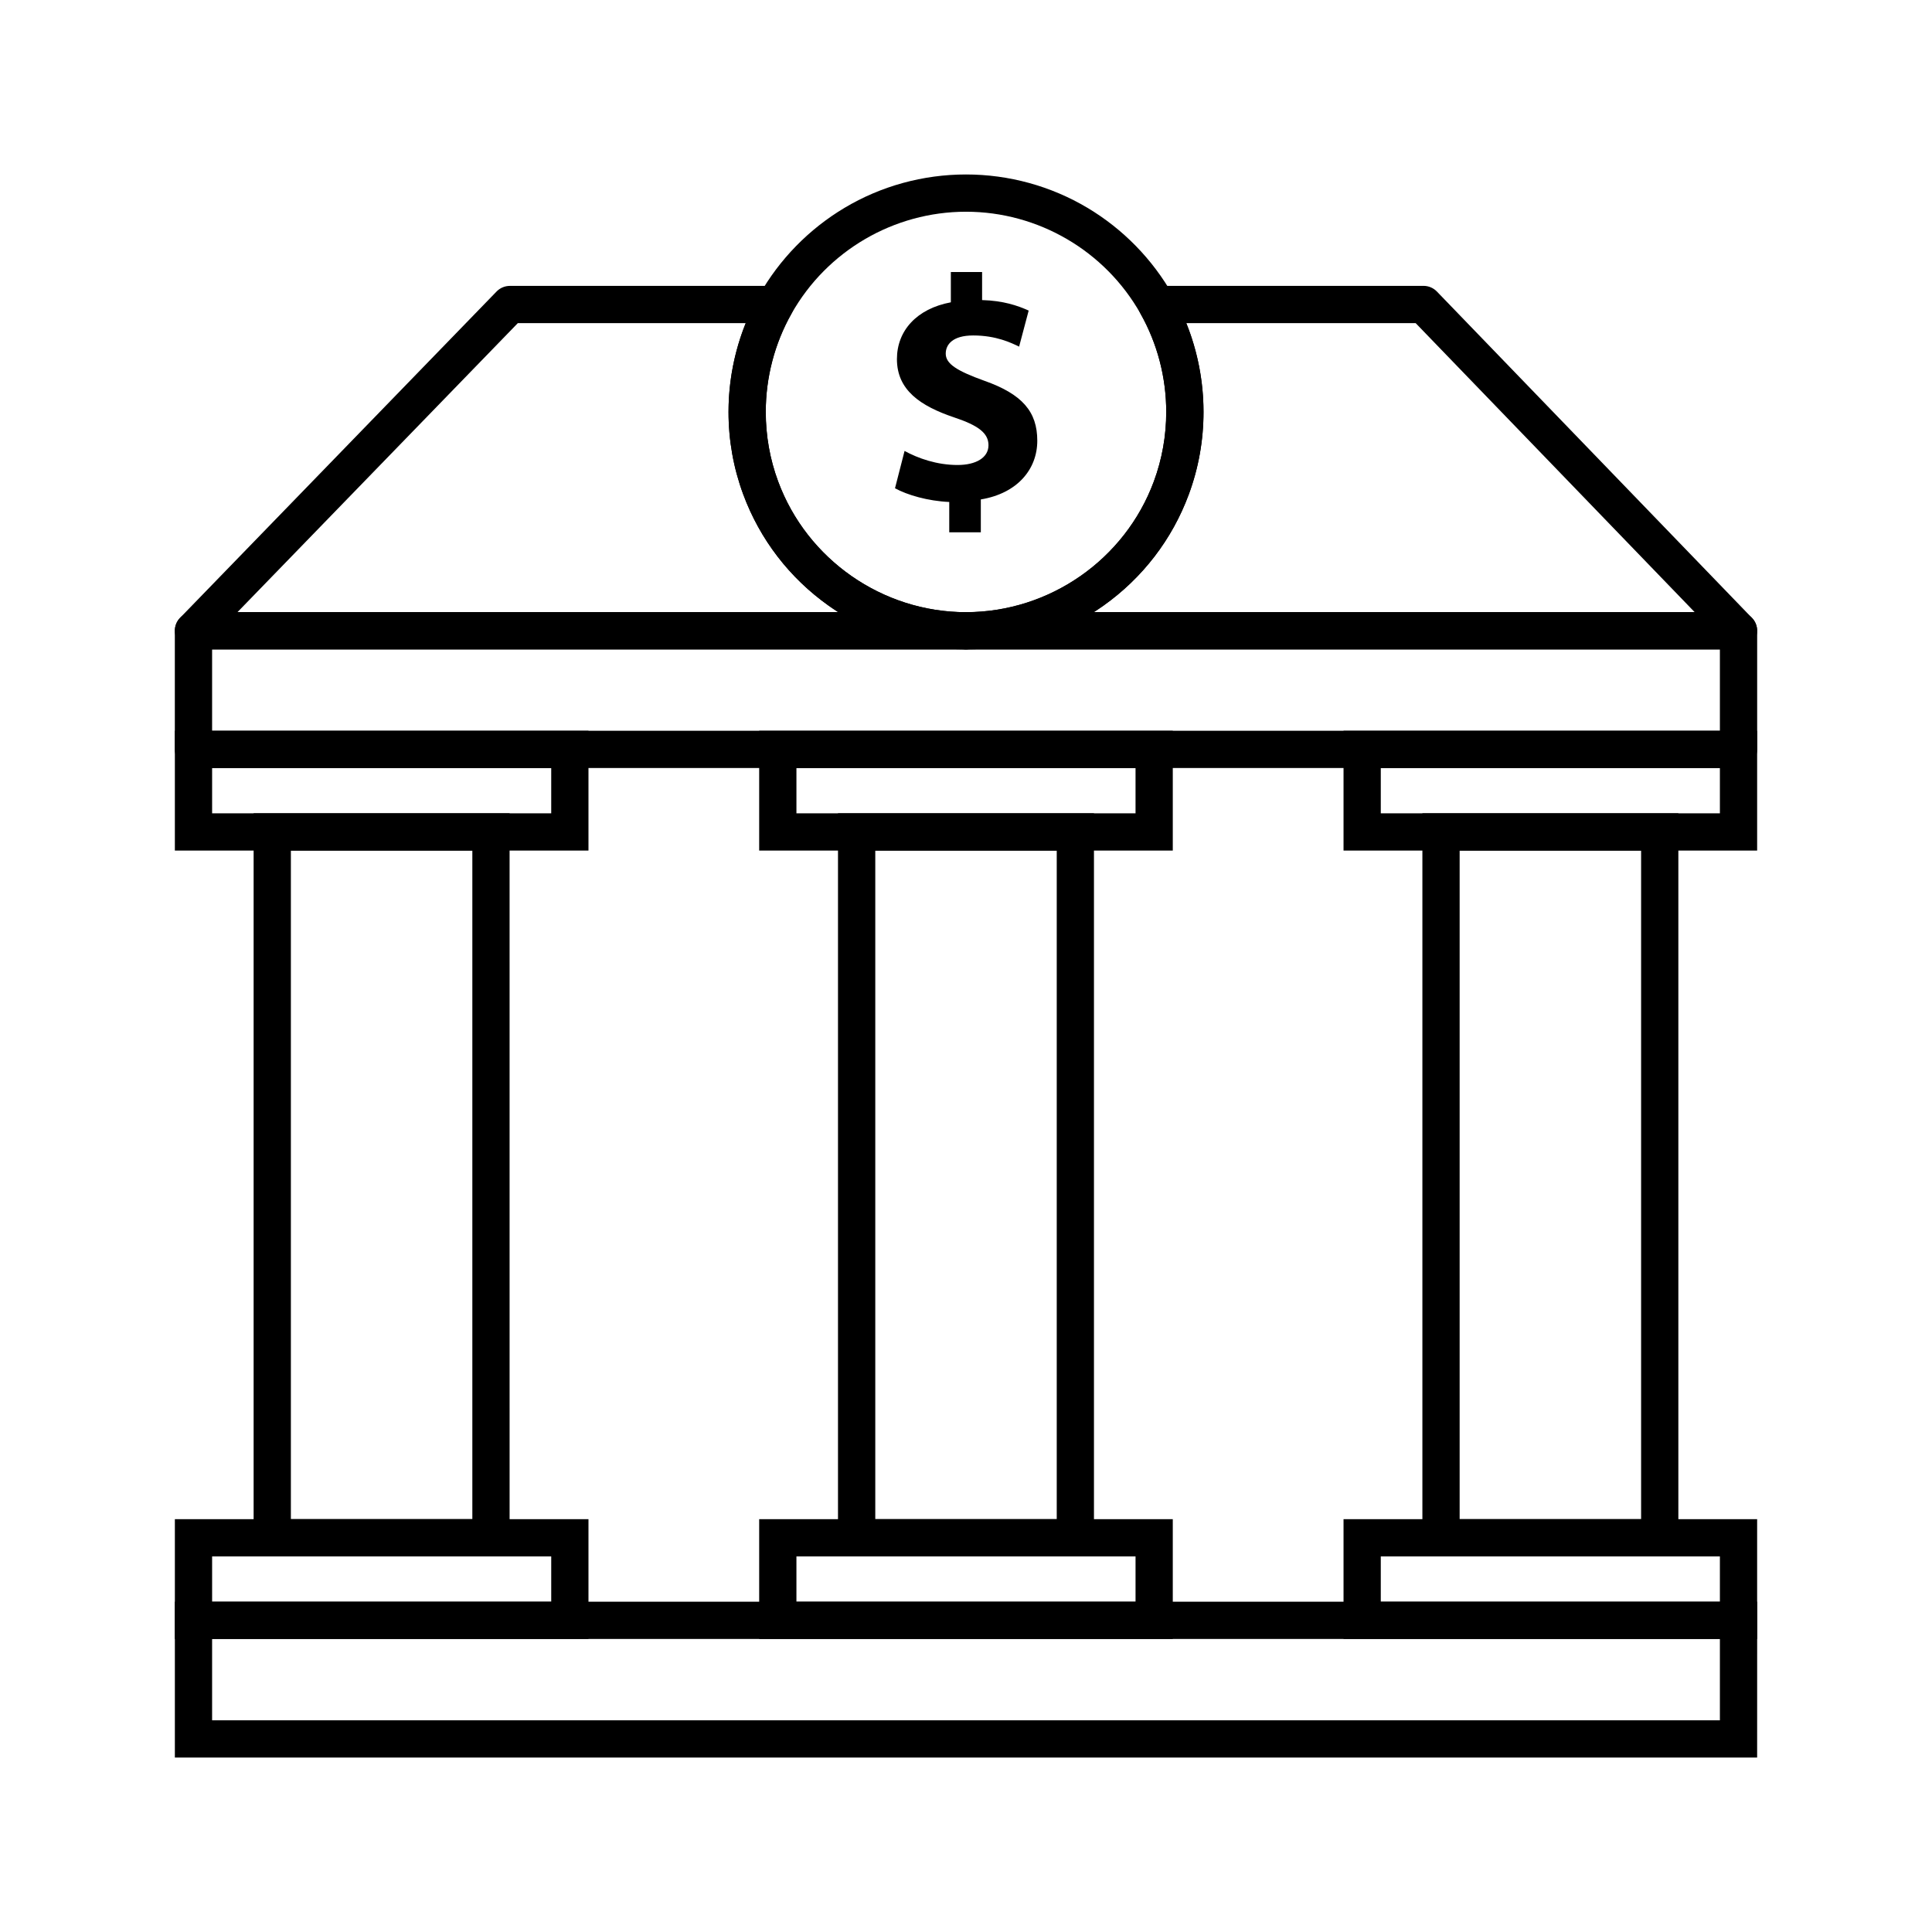
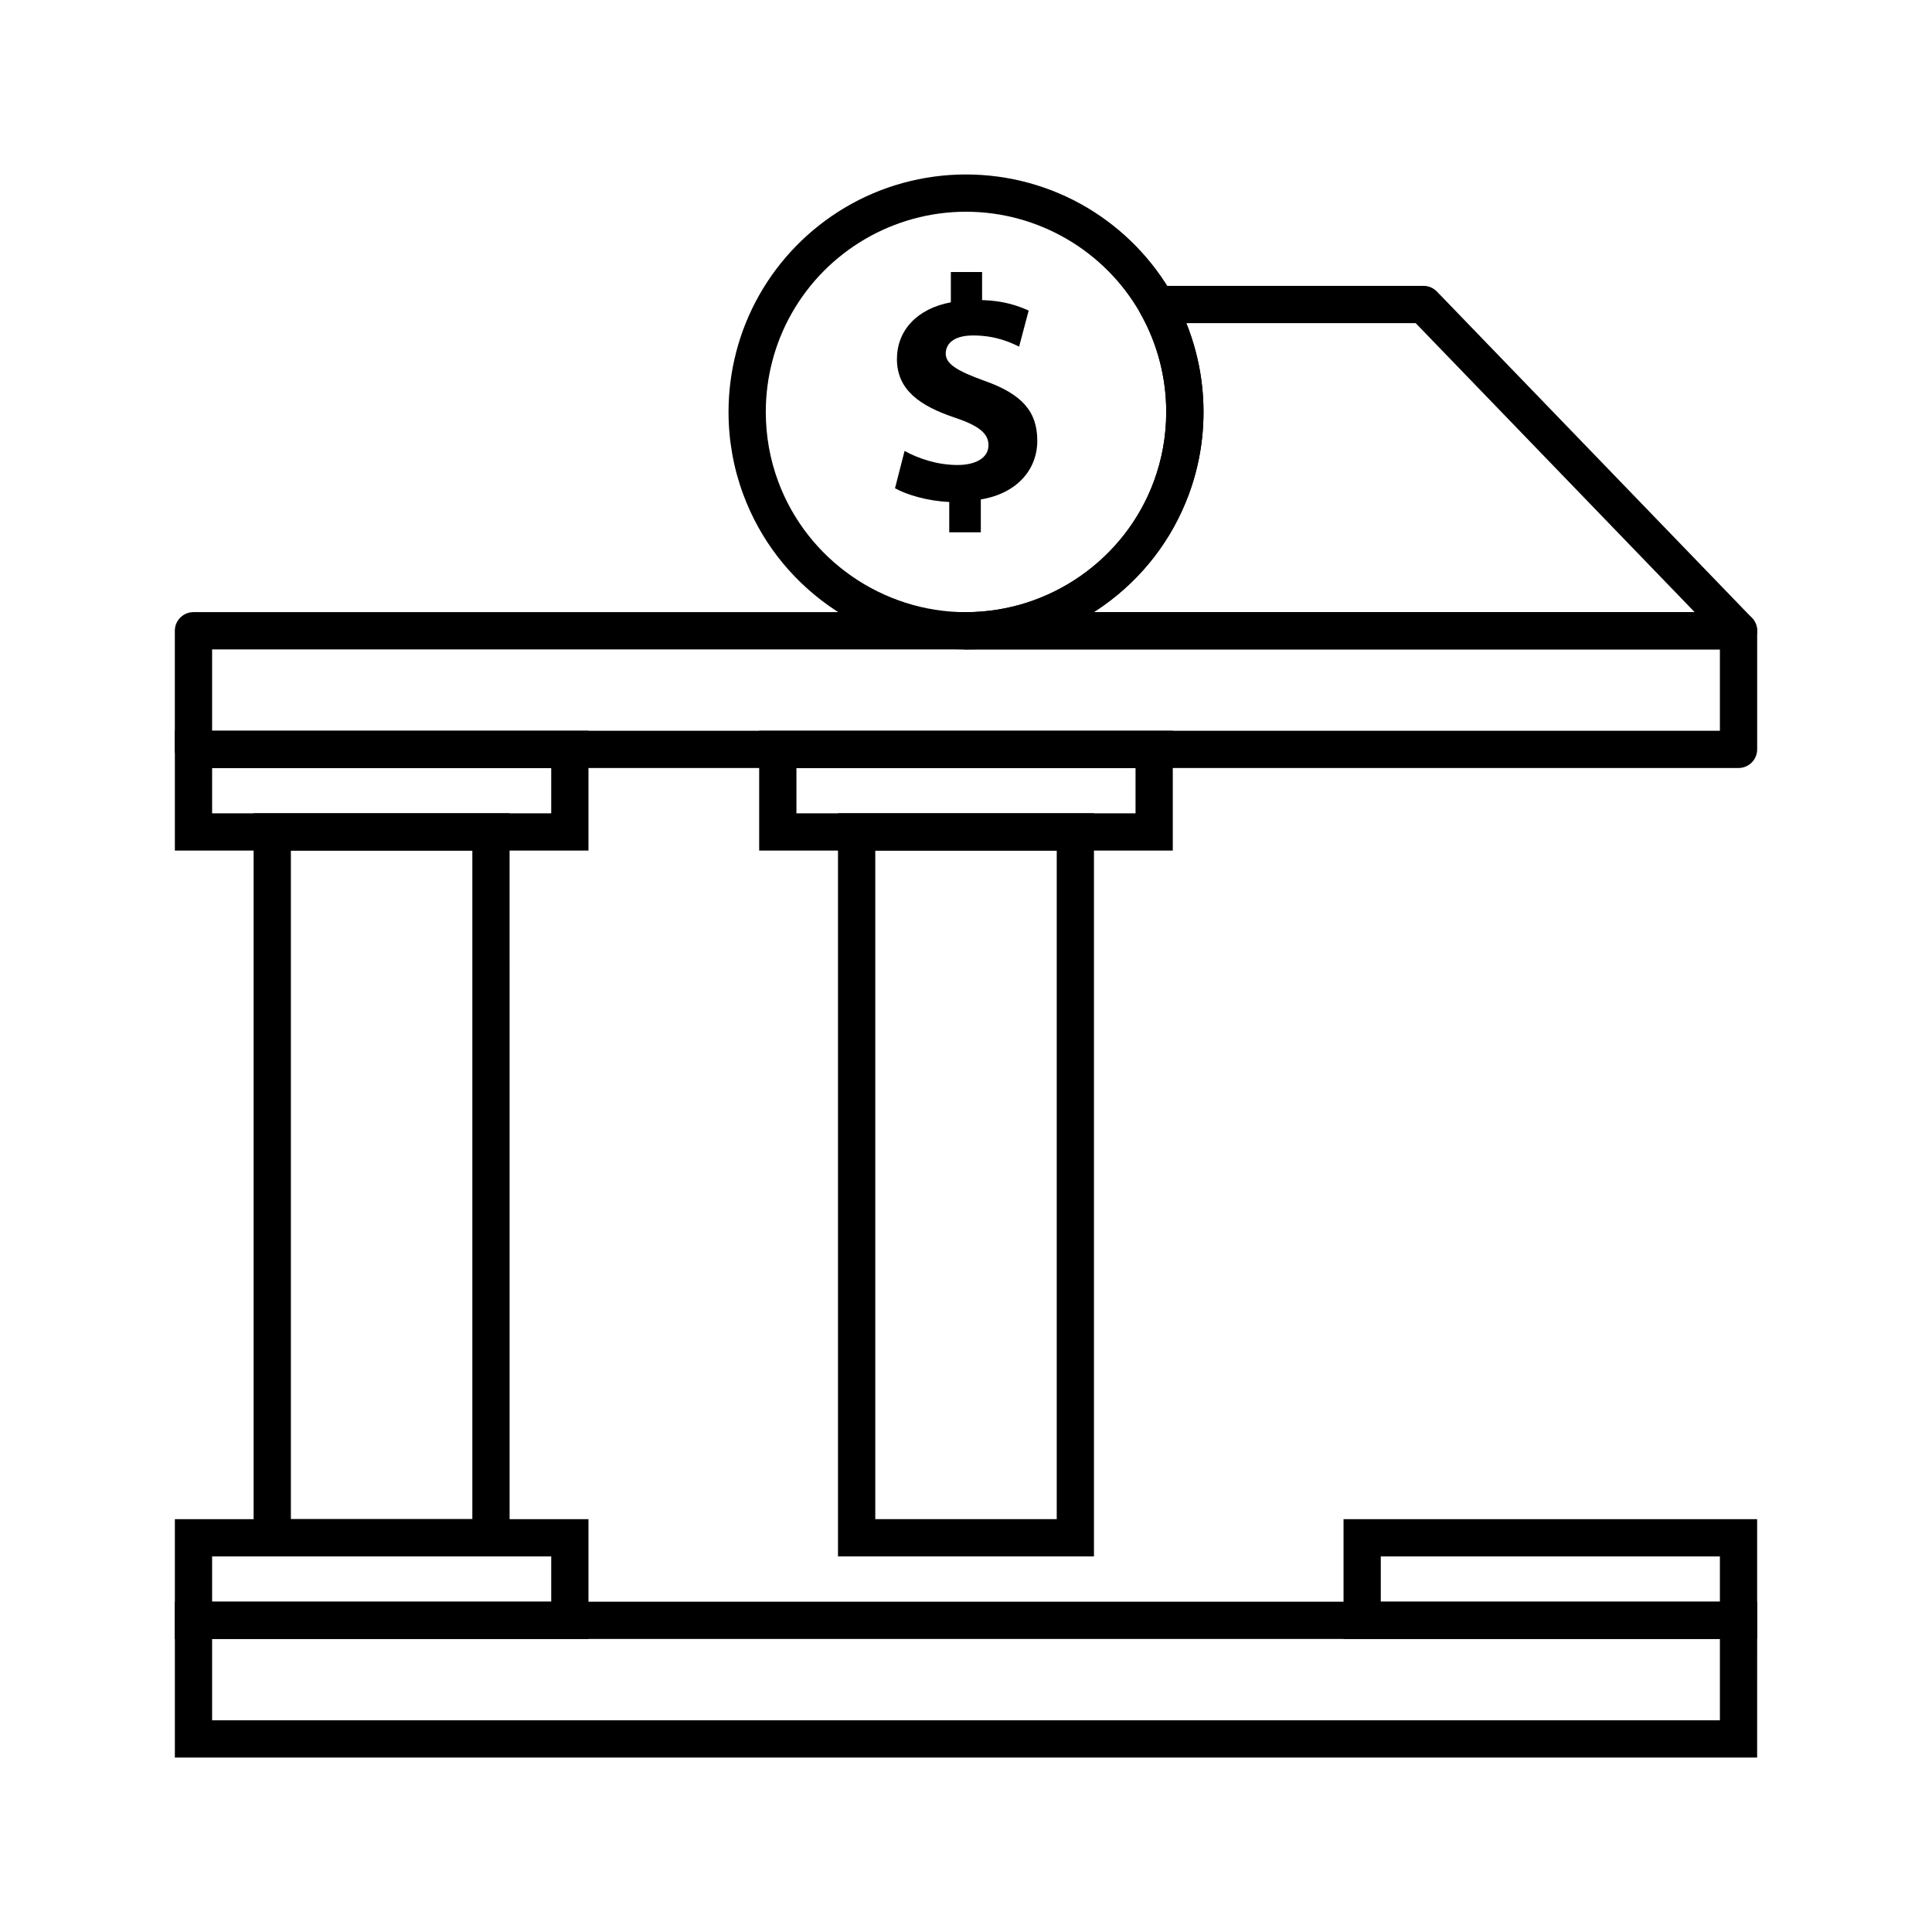
<svg xmlns="http://www.w3.org/2000/svg" fill="#000000" width="800px" height="800px" version="1.1" viewBox="144 144 512 512">
  <g>
    <path d="m299.95 369.41h-109.61v-31.746h109.61zm-99.738-9.871h89.867v-12.004h-89.867z" />
    <path d="m279.05 556.46h-67.836v-196.93h67.832zm-57.965-9.871h48.09v-177.18h-48.09z" />
    <path d="m299.95 578.34h-109.61v-31.746l109.61-0.004zm-99.738-9.871h89.867v-12.004l-89.867-0.004z" />
    <path d="m454.8 369.41h-109.61v-31.746h109.61zm-99.738-9.871h89.867v-12.004h-89.867z" />
    <path d="m433.91 556.46h-67.832v-196.93h67.832zm-57.953-9.871h48.09v-177.18h-48.09z" />
-     <path d="m454.8 578.34h-109.61v-31.746h109.61zm-99.738-9.871h89.867v-12.004l-89.867-0.004z" />
-     <path d="m609.66 369.41h-109.61v-31.746h109.61zm-99.738-9.871h89.867v-12.004h-89.867z" />
-     <path d="m588.78 556.46h-67.832v-196.93h67.832zm-57.961-9.871h48.09v-177.18h-48.09z" />
    <path d="m609.66 578.34h-109.61v-31.746h109.61zm-99.738-9.871h89.867v-12.004l-89.867-0.004z" />
    <path d="m609.66 609.77h-419.32v-41.305h419.33zm-409.45-9.871h399.58v-21.562h-399.58z" />
    <path d="m604.73 347.53h-409.46c-2.723 0-4.938-2.211-4.938-4.938v-31.434c0-2.723 2.211-4.938 4.938-4.938h409.46c2.723 0 4.938 2.211 4.938 4.938v31.434c-0.004 2.727-2.215 4.938-4.938 4.938zm-404.52-9.871h399.58v-21.562h-399.58z" />
    <path d="m400 316.1c-13.113 0-25.688-4-36.352-11.555-10.43-7.391-18.27-17.609-22.688-29.543-2.582-6.984-3.891-14.328-3.891-21.836 0-10.832 2.801-21.523 8.094-30.898 5.383-9.547 13.219-17.562 22.641-23.184 9.695-5.789 20.836-8.848 32.195-8.848s22.5 3.062 32.203 8.848c9.422 5.621 17.246 13.641 22.641 23.191 5.297 9.375 8.094 20.059 8.094 30.898 0 7.512-1.309 14.855-3.891 21.836-4.418 11.941-12.266 22.152-22.688 29.543-10.676 7.555-23.246 11.547-36.359 11.547zm0-115.99c-19.121 0-36.84 10.352-46.242 27.016-4.465 7.902-6.816 16.91-6.816 26.039 0 6.336 1.102 12.531 3.281 18.414 7.668 20.727 27.672 34.652 49.781 34.652 22.113 0 42.117-13.926 49.781-34.652 2.172-5.879 3.281-12.074 3.281-18.414 0-9.141-2.363-18.145-6.816-26.039-9.41-16.664-27.129-27.016-46.25-27.016z" />
-     <path d="m400 316.1h-204.73c-1.984 0-3.769-1.188-4.543-3.016-0.77-1.828-0.379-3.938 1-5.359l83.863-86.465c0.93-0.961 2.203-1.496 3.543-1.496h70.32c1.754 0 3.379 0.93 4.258 2.449 0.883 1.52 0.898 3.387 0.031 4.914-4.465 7.894-6.816 16.902-6.816 26.039 0 6.336 1.102 12.531 3.281 18.414 7.668 20.727 27.672 34.652 49.781 34.652 2.723 0 4.938 2.211 4.938 4.938 0.008 2.719-2.203 4.93-4.926 4.93zm-193.07-9.871h159.21c-0.844-0.543-1.676-1.102-2.496-1.684-10.43-7.391-18.27-17.609-22.688-29.543-2.582-6.984-3.891-14.328-3.891-21.836 0-8.094 1.559-16.09 4.559-23.531h-60.395z" />
    <path d="m604.73 316.1h-204.73c-2.723 0-4.938-2.211-4.938-4.938 0-2.723 2.211-4.938 4.938-4.938 22.113 0 42.117-13.926 49.781-34.652 2.172-5.879 3.281-12.074 3.281-18.414 0-9.141-2.363-18.145-6.816-26.039-0.867-1.527-0.852-3.402 0.031-4.914 0.883-1.52 2.512-2.449 4.258-2.449h70.715c1.34 0 2.621 0.543 3.551 1.512l83.477 86.473c1.379 1.426 1.762 3.535 0.992 5.359-0.773 1.82-2.559 3-4.543 3zm-170.87-9.871h159.25l-73.941-76.594h-60.781c2.992 7.438 4.559 15.445 4.559 23.531 0 7.512-1.309 14.855-3.891 21.836-4.418 11.941-12.266 22.152-22.688 29.543-0.832 0.582-1.664 1.148-2.508 1.684z" />
    <path d="m395.56 285.06v-8.031c-5.668-0.25-11.164-1.859-14.375-3.637l2.535-9.887c3.551 1.945 8.543 3.723 14.035 3.723 4.902 0 8.203-1.945 8.203-5.242 0-3.211-2.707-5.242-9.047-7.352-9.047-3.047-15.215-7.273-15.215-15.469 0-7.527 5.242-13.359 14.289-15.051v-8.031h8.281v7.438c5.582 0.164 9.383 1.441 12.344 2.785l-2.535 9.555c-2.109-1.016-6.086-2.961-12.172-2.961-5.496 0-7.273 2.449-7.273 4.816 0 2.707 2.961 4.566 10.227 7.188 10.059 3.551 14.035 8.203 14.035 15.895 0 7.527-5.242 13.949-14.965 15.555v8.707l-8.367 0.008z" />
  </g>
</svg>